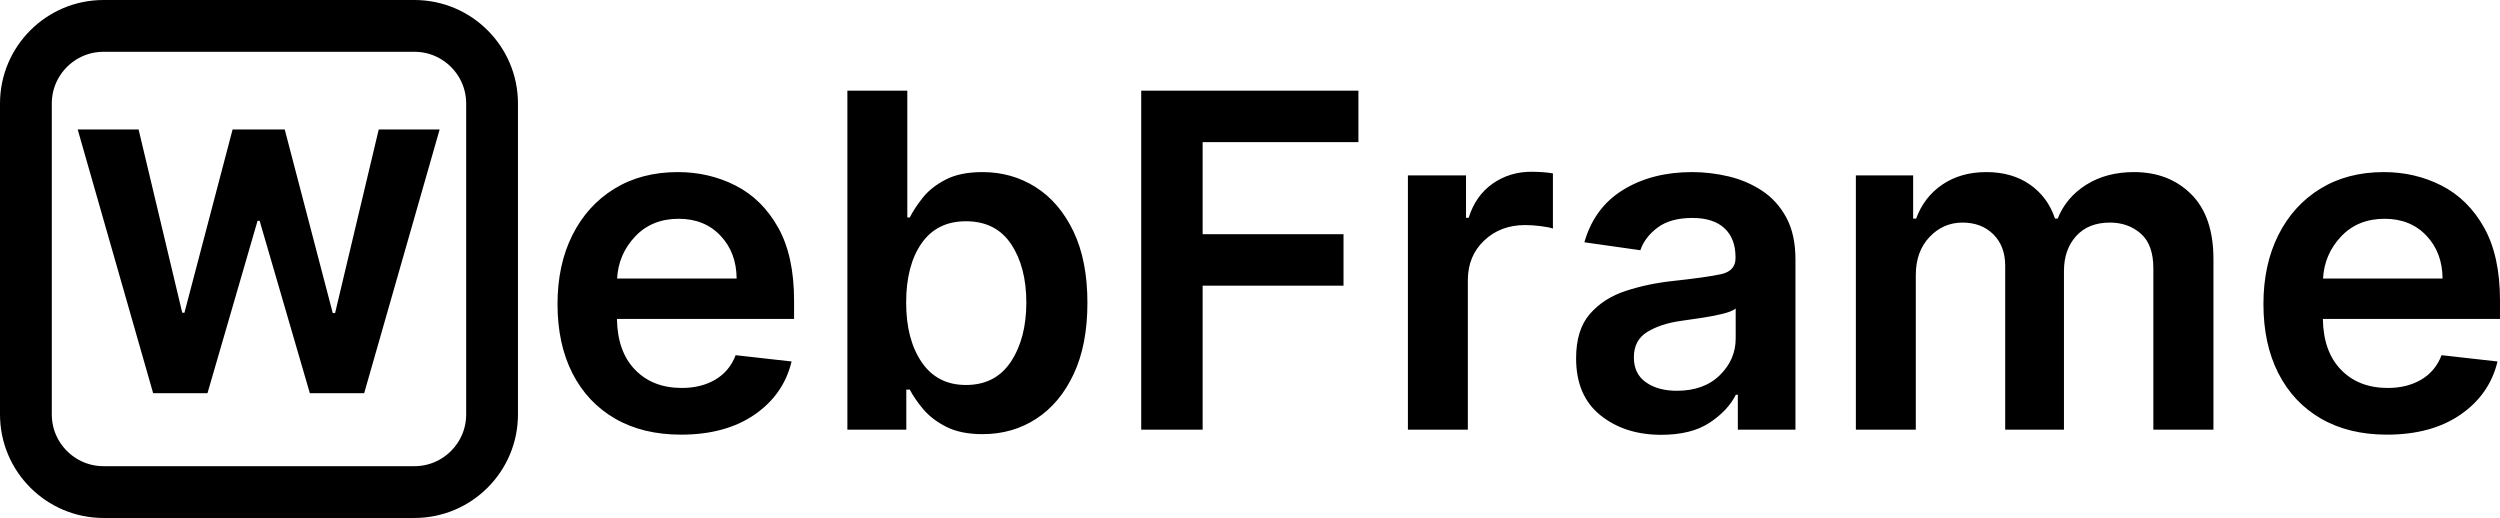
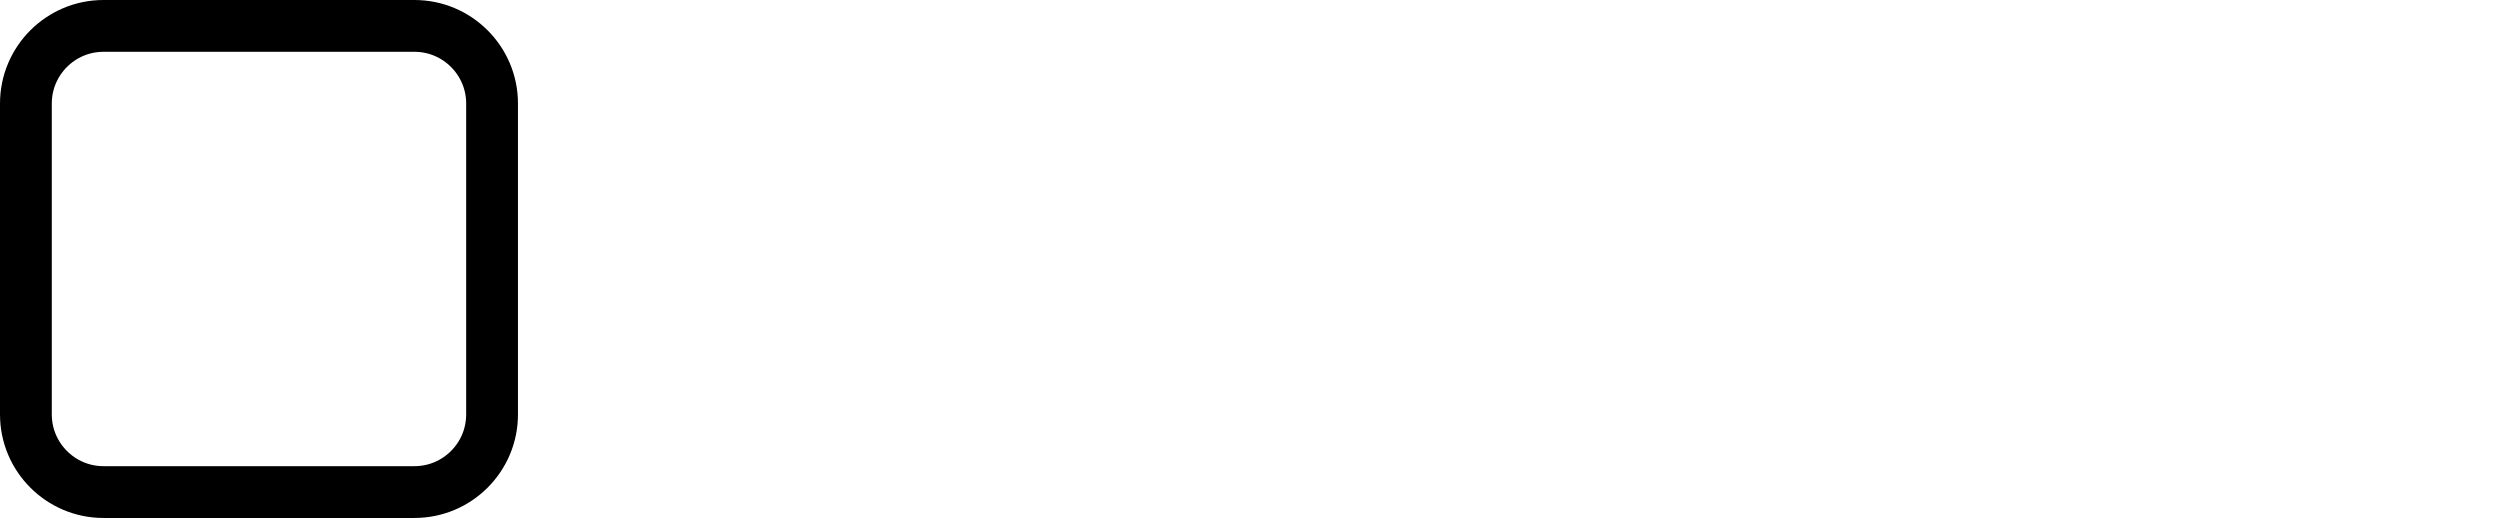
<svg xmlns="http://www.w3.org/2000/svg" xmlns:xlink="http://www.w3.org/1999/xlink" width="386.125px" height="80px" viewBox="0 0 386.125 80" version="1.1">
  <defs>
    <path d="M64 0C72.838 0 80 7.162 80 16L80 64C80 72.838 72.838 80 64 80L16 80C7.162 80 0 72.838 0 64L0 16C0 7.162 7.162 0 16 0L64 0Z" id="path_1" />
    <clipPath id="clip_1">
      <use xlink:href="#path_1" />
    </clipPath>
  </defs>
  <g id="W-frame">
    <g id="rounded-frame">
      <g clip-path="url(#clip_1)">
        <use xlink:href="#path_1" fill="none" stroke="#000000" stroke-width="16" />
      </g>
    </g>
-     <path d="M12 20L23.653 60.727L32.045 60.727L39.781 34.099L40.099 34.099L47.855 60.727L56.247 60.727L67.901 20L58.494 20L51.753 48.358L51.395 48.358L43.977 20L35.923 20L28.486 48.298L28.148 48.298L21.406 20L12 20L12 20Z" id="Path" fill="#000000" fill-rule="evenodd" stroke="none" />
  </g>
-   <path d="M105.182 67.131C101.244 67.131 97.848 66.304 94.993 64.651C92.138 62.997 89.943 60.662 88.409 57.645C86.875 54.628 86.108 51.065 86.108 46.957C86.108 42.918 86.875 39.368 88.409 36.308C89.943 33.249 92.104 30.862 94.891 29.149C97.678 27.436 100.946 26.579 104.696 26.579C107.918 26.579 110.892 27.274 113.619 28.663C116.347 30.053 118.533 32.209 120.178 35.132C121.822 38.055 122.645 41.818 122.645 46.42L122.645 49.258L95.287 49.258C95.338 52.617 96.271 55.233 98.087 57.108C99.902 58.983 102.31 59.92 105.31 59.92C107.304 59.92 109.03 59.49 110.487 58.629C111.945 57.769 112.989 56.511 113.619 54.858L122.261 55.83C121.443 59.239 119.538 61.974 116.547 64.037C113.555 66.099 109.767 67.131 105.182 67.131L105.182 67.131ZM95.312 43.02L113.773 43.02C113.756 40.344 112.925 38.136 111.28 36.398C109.635 34.659 107.483 33.79 104.824 33.79C102.062 33.79 99.821 34.702 98.099 36.526C96.378 38.349 95.449 40.514 95.312 43.02L95.312 43.02ZM130.878 66.364L130.878 14L140.134 14L140.134 33.585L140.517 33.585C140.994 32.631 141.663 31.612 142.524 30.53C143.385 29.447 144.561 28.518 146.053 27.743C147.544 26.967 149.44 26.579 151.741 26.579C154.776 26.579 157.516 27.355 159.962 28.906C162.408 30.457 164.351 32.733 165.791 35.733C167.232 38.733 167.952 42.415 167.952 46.778C167.952 51.091 167.244 54.756 165.83 57.773C164.415 60.79 162.489 63.091 160.051 64.676C157.614 66.261 154.852 67.054 151.767 67.054C149.517 67.054 147.651 66.679 146.168 65.929C144.685 65.179 143.496 64.271 142.601 63.206C141.706 62.141 141.011 61.131 140.517 60.176L139.98 60.176L139.98 66.364L130.878 66.364ZM139.955 46.727C139.955 50.528 140.756 53.601 142.358 55.945C143.96 58.288 146.236 59.46 149.185 59.46C152.236 59.46 154.554 58.258 156.139 55.855C157.724 53.452 158.517 50.409 158.517 46.727C158.517 43.062 157.733 40.054 156.165 37.702C154.597 35.349 152.27 34.173 149.185 34.173C146.202 34.173 143.918 35.311 142.332 37.587C140.747 39.862 139.955 42.909 139.955 46.727L139.955 46.727ZM176.261 66.364L176.261 14L209.807 14L209.807 21.952L185.747 21.952L185.747 36.168L207.506 36.168L207.506 44.119L185.747 44.119L185.747 66.364L176.261 66.364ZM217.452 66.364L217.452 27.091L226.426 27.091L226.426 33.636L226.835 33.636C227.551 31.352 228.783 29.597 230.53 28.369C232.277 27.142 234.276 26.528 236.526 26.528C237.037 26.528 237.612 26.55 238.251 26.592C238.891 26.635 239.423 26.699 239.849 26.784L239.849 35.298C239.457 35.162 238.839 35.038 237.996 34.928C237.152 34.817 236.338 34.761 235.554 34.761C233.014 34.761 230.905 35.558 229.226 37.152C227.547 38.746 226.707 40.787 226.707 43.276L226.707 66.364L217.452 66.364ZM256.571 67.156C252.821 67.156 249.693 66.151 247.188 64.139C244.682 62.128 243.429 59.196 243.429 55.344C243.429 52.395 244.141 50.107 245.564 48.479C246.987 46.851 248.837 45.666 251.112 44.925C253.388 44.183 255.795 43.676 258.335 43.403C261.795 43.028 264.28 42.679 265.788 42.355C267.297 42.031 268.051 41.205 268.051 39.875L268.051 39.722C268.051 37.795 267.48 36.304 266.338 35.247C265.196 34.19 263.551 33.662 261.403 33.662C259.136 33.662 257.342 34.156 256.021 35.145C254.7 36.133 253.81 37.301 253.349 38.648L244.707 37.42C245.73 33.841 247.729 31.139 250.703 29.315C253.678 27.491 257.227 26.579 261.352 26.579C263.227 26.579 265.102 26.801 266.977 27.244C268.852 27.688 270.57 28.421 272.129 29.443C273.689 30.466 274.942 31.847 275.888 33.585C276.834 35.324 277.307 37.489 277.307 40.08L277.307 66.364L268.409 66.364L268.409 60.969L268.102 60.969C267.267 62.622 265.908 64.067 264.024 65.303C262.141 66.538 259.656 67.156 256.571 67.156L256.571 67.156ZM258.974 60.355C261.77 60.355 263.986 59.554 265.622 57.952C267.259 56.349 268.077 54.457 268.077 52.276L268.077 47.648C267.685 47.972 266.964 48.257 265.916 48.504C264.868 48.751 263.756 48.96 262.58 49.131C261.403 49.301 260.406 49.446 259.588 49.565C257.526 49.855 255.804 50.422 254.423 51.266C253.043 52.109 252.352 53.418 252.352 55.19C252.352 56.895 252.974 58.182 254.219 59.051C255.463 59.92 257.048 60.355 258.974 60.355L258.974 60.355ZM286.639 66.364L286.639 27.091L295.486 27.091L295.486 33.764L295.946 33.764C296.764 31.531 298.119 29.776 300.011 28.497C301.903 27.219 304.162 26.579 306.787 26.579C309.429 26.579 311.67 27.219 313.511 28.497C315.352 29.776 316.648 31.531 317.398 33.764L317.807 33.764C318.676 31.582 320.146 29.84 322.217 28.535C324.288 27.232 326.747 26.579 329.594 26.579C333.207 26.579 336.156 27.722 338.44 30.006C340.724 32.29 341.866 35.622 341.866 40.003L341.866 66.364L332.585 66.364L332.585 41.435C332.585 38.997 331.938 37.212 330.642 36.078C329.347 34.945 327.761 34.378 325.886 34.378C323.653 34.378 321.911 35.072 320.658 36.462C319.405 37.851 318.778 39.653 318.778 41.869L318.778 66.364L309.702 66.364L309.702 41.051C309.702 39.023 309.092 37.403 307.874 36.193C306.655 34.983 305.065 34.378 303.105 34.378C301.111 34.378 299.411 35.124 298.004 36.615C296.598 38.107 295.895 40.062 295.895 42.483L295.895 66.364L286.639 66.364ZM368.662 67.131C364.724 67.131 361.328 66.304 358.473 64.651C355.618 62.997 353.423 60.662 351.889 57.645C350.355 54.628 349.588 51.065 349.588 46.957C349.588 42.918 350.355 39.368 351.889 36.308C353.423 33.249 355.584 30.862 358.371 29.149C361.158 27.436 364.426 26.579 368.176 26.579C371.398 26.579 374.372 27.274 377.099 28.663C379.827 30.053 382.013 32.209 383.658 35.132C385.302 38.055 386.125 41.818 386.125 46.42L386.125 49.258L358.767 49.258C358.818 52.617 359.751 55.233 361.567 57.108C363.382 58.983 365.79 59.92 368.79 59.92C370.784 59.92 372.51 59.49 373.967 58.629C375.425 57.769 376.469 56.511 377.099 54.858L385.741 55.83C384.923 59.239 383.019 61.974 380.027 64.037C377.036 66.099 373.247 67.131 368.662 67.131L368.662 67.131ZM358.793 43.02L377.253 43.02C377.236 40.344 376.405 38.136 374.76 36.398C373.115 34.659 370.963 33.79 368.304 33.79C365.543 33.79 363.301 34.702 361.58 36.526C359.858 38.349 358.929 40.514 358.793 43.02L358.793 43.02Z" id="Path" fill="#000000" stroke="none" />
</svg>